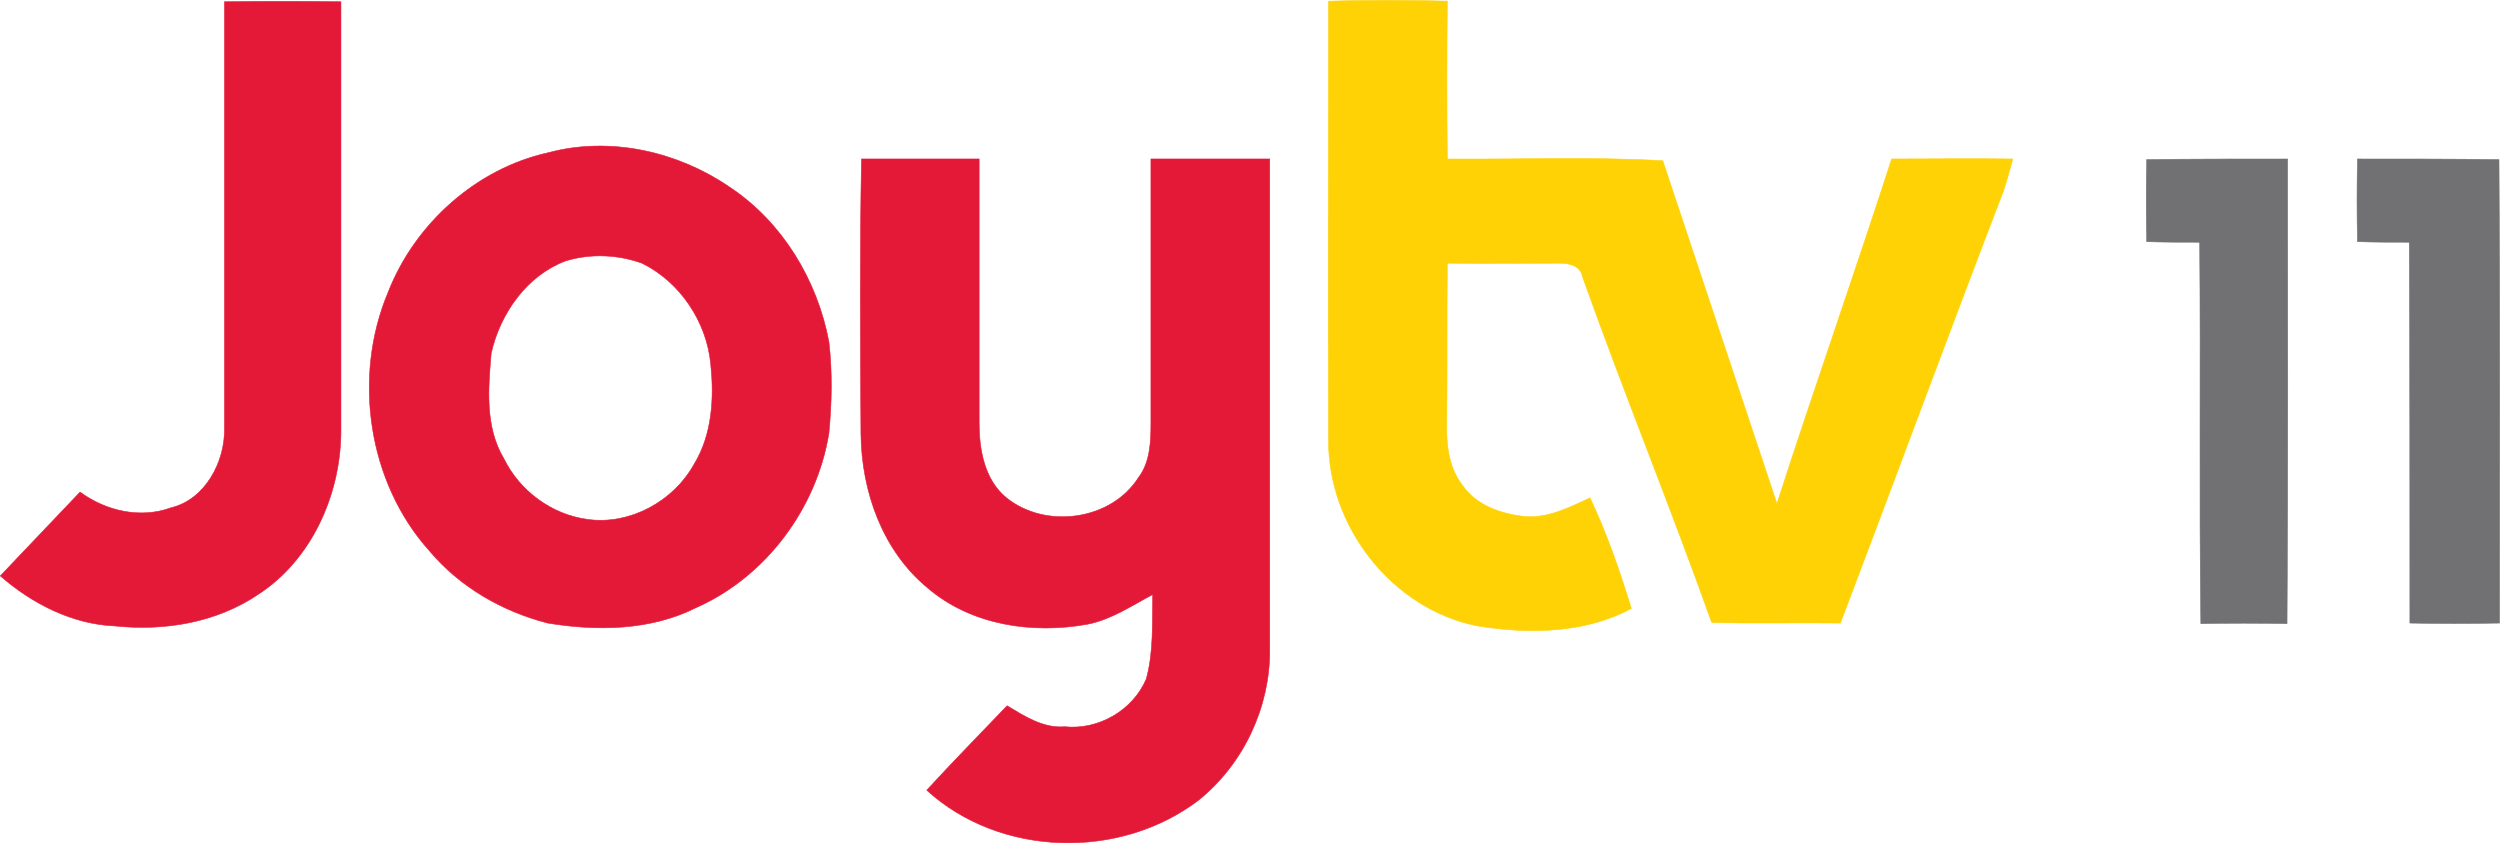
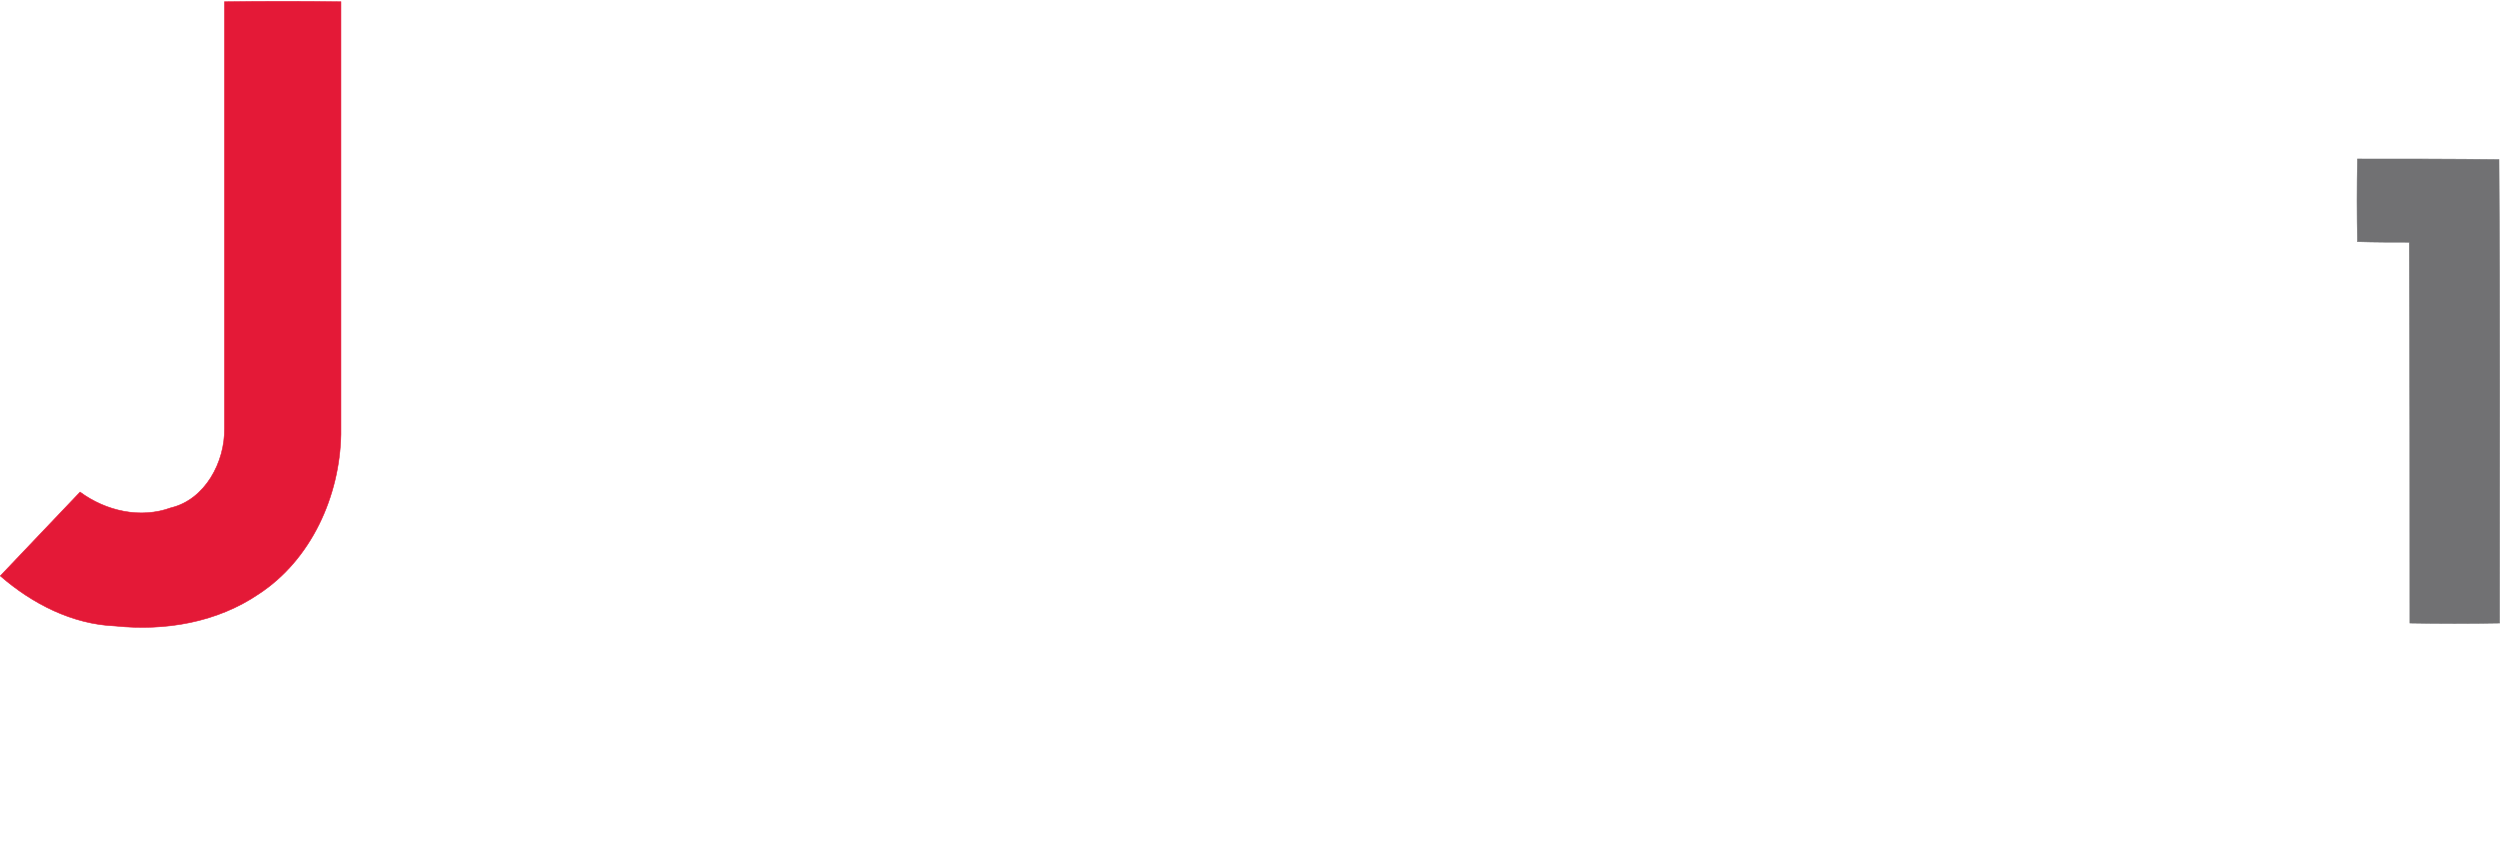
<svg xmlns="http://www.w3.org/2000/svg" xmlns:ns1="http://sodipodi.sourceforge.net/DTD/sodipodi-0.dtd" xmlns:ns2="http://www.inkscape.org/namespaces/inkscape" version="1.0" id="svg2398" ns1:version="0.32" ns1:docname="joytv11.svg" ns2:version="0.46" ns2:output_extension="org.inkscape.output.svg.inkscape" x="0px" y="0px" width="536.656px" height="180.994px" viewBox="0 0 536.656 180.994" enable-background="new 0 0 536.656 180.994" xml:space="preserve">
  <defs>
    <ns2:perspective ns2:persp3d-origin="400 : 200 : 1" id="perspective2406" ns2:vp_z="800 : 300 : 1" ns2:vp_y="0 : 1000 : 0" ns2:vp_x="0 : 300 : 1" ns1:type="inkscape:persp3d">
		</ns2:perspective>
  </defs>
  <ns1:namedview ns2:window-y="0" ns2:window-x="0" ns2:window-height="717" ns2:window-width="645" ns2:current-layer="layer1" ns2:pageshadow="2" ns2:pageopacity="0.0" ns2:document-units="px" id="base" ns2:cx="400" ns2:zoom="0.6" borderopacity="1.0" showgrid="false" bordercolor="#666666" pagecolor="#ffffff" ns2:cy="300">
	</ns1:namedview>
  <path id="path6" fill="#E41937" stroke="#E41937" stroke-width="0.117" d="M48.187,0.375c8.375-0.125,16.75-0.125,25,0  c0,30.875,0,61.875,0,92.875c-0.25,13.25-6.375,26.875-17.625,34.25c-9,6.125-20.125,8-30.875,6.875  c-9.125-0.375-17.75-4.75-24.625-10.75c5.75-6,11.375-12,17.125-18c5.625,4.125,13,5.75,19.5,3.375c7.375-1.75,11.625-9.875,11.5-17  C48.187,61.375,48.187,30.875,48.187,0.375z" />
-   <path id="path8" fill="#FED205" stroke="#FED205" stroke-width="0.117" d="M285.187,0.25c8.5-0.25,17.001-0.25,25.501,0  c-0.125,11.25-0.125,22.625,0,33.875c15.375,0.125,30.875-0.5,46.25,0.375c8.125,24.5,16.375,49.125,24.5,73.625  c8-24.75,16.625-49.25,24.625-74c8.625,0,17.375-0.125,26,0c-0.625,2.375-1.25,4.625-2,6.875c-11.875,30.875-23.25,61.875-35,92.75  c-9.25-0.125-18.5,0.125-27.625-0.125c-8.875-24.875-18.875-49.375-27.75-74.25c-0.375-2.25-2.75-2.875-4.75-2.875  c-8.125,0-16.125,0.125-24.25,0c-0.125,11.375,0,22.75-0.125,34.125c-0.125,4.625,0.375,9.625,3.25,13.375  c3,4.5,8.5,6.375,13.625,6.875c5,0.375,9.5-2,13.875-4c3.625,7.625,6.375,15.625,8.875,23.75c-10,5.375-22,5.5-33,3.75  C298.812,130.75,285.062,113,285.187,94.5C285.062,63.125,285.187,31.625,285.187,0.25z" />
-   <path id="path12" fill="#E41937" stroke="#E41937" stroke-width="0.117" d="M184.937,34.125c8.375,0,16.875,0,25.25,0  c0,18.875,0,37.75,0,56.625c0,5.75,1.125,12.25,5.875,16.125c8.375,6.75,22.375,4.875,28.25-4.25c2.625-3.375,2.75-7.875,2.75-12  c0-18.75,0-37.625,0-56.5c8.5,0,17,0,25.5,0c0,35.125,0,70.25,0,105.25c0.125,12.375-5.625,24.625-15.25,32.375  c-16.875,12.875-42.625,12.25-58.375-2.125c5.625-6.125,11.5-12.125,17.25-18.125c3.75,2.25,7.75,4.875,12.375,4.5  c7.25,0.75,14.625-3.5,17.5-10.25c1.625-5.875,1.25-12.125,1.375-18.125c-4.5,2.375-8.875,5.375-14,6.375  c-11.75,2.125-24.875,0.25-34.25-7.75c-9.75-8-14.25-20.75-14.375-33.125C184.687,73.5,184.562,53.75,184.937,34.125z" />
-   <path id="path14" fill="#717173" stroke="#717173" stroke-width="0.117" d="M460.813,34.25c10-0.125,20.125-0.125,30.25-0.125  c0,33.25,0.125,66.5-0.125,99.75c-6.125-0.125-12.375-0.125-18.5,0c-0.375-27.25,0-54.625-0.25-81.875c-3.75,0-7.625,0-11.375-0.125  C460.688,46,460.688,40.125,460.813,34.25z" />
  <path id="path16" fill="#717173" stroke="#717173" stroke-width="0.117" d="M506.062,34.125c10.125,0,20.25,0,30.375,0.125  c0.25,33.125,0.125,66.375,0.125,99.5c-6.5,0.125-12.875,0.125-19.25,0c0-27.25,0-54.5-0.125-81.75c-3.625,0-7.375,0-11.125-0.125  C505.937,46,505.937,40.125,506.062,34.125z" />
  <g>
    <g>
-       <path fill="#E41937" d="M177.937,73.375c-2.5-13.25-10-25.75-21.375-33.25c-11.125-7.625-25.625-10.875-38.75-7.375    c-15.5,3.375-28.75,15.25-34.5,30c-7.625,18.125-4.375,40.75,8.875,55.5c6.5,7.75,15.625,13,25.375,15.5    c10.625,1.75,22.125,1.625,32-3.375c14.875-6.625,25.75-21.25,28.375-37.375C178.562,86.5,178.687,79.875,177.937,73.375z     M148.937,99.75c-4.375,7.875-13.75,13-22.75,11.75c-7.75-1-14.625-6.125-18-13c-4.125-6.875-3.375-15.125-2.75-22.625    c1.875-8.5,7.625-16.75,16-19.875c5.375-1.625,11.125-1.375,16.375,0.5c8.125,4,13.875,12.5,14.75,21.625    C153.312,85.375,152.937,93.25,148.937,99.75z" />
-     </g>
+       </g>
    <g>
-       <path fill="none" stroke="#E41937" stroke-width="0.117" d="M177.937,73.375c-2.5-13.25-10-25.75-21.375-33.25    c-11.125-7.625-25.625-10.875-38.75-7.375c-15.5,3.375-28.75,15.25-34.5,30c-7.625,18.125-4.375,40.75,8.875,55.5    c6.5,7.75,15.625,13,25.375,15.5c10.625,1.75,22.125,1.625,32-3.375c14.875-6.625,25.75-21.25,28.375-37.375    C178.562,86.5,178.687,79.875,177.937,73.375z M148.937,99.75c-4.375,7.875-13.75,13-22.75,11.75c-7.75-1-14.625-6.125-18-13    c-4.125-6.875-3.375-15.125-2.75-22.625c1.875-8.5,7.625-16.75,16-19.875c5.375-1.625,11.125-1.375,16.375,0.5    c8.125,4,13.875,12.5,14.75,21.625C153.312,85.375,152.937,93.25,148.937,99.75z" />
-     </g>
+       </g>
  </g>
</svg>